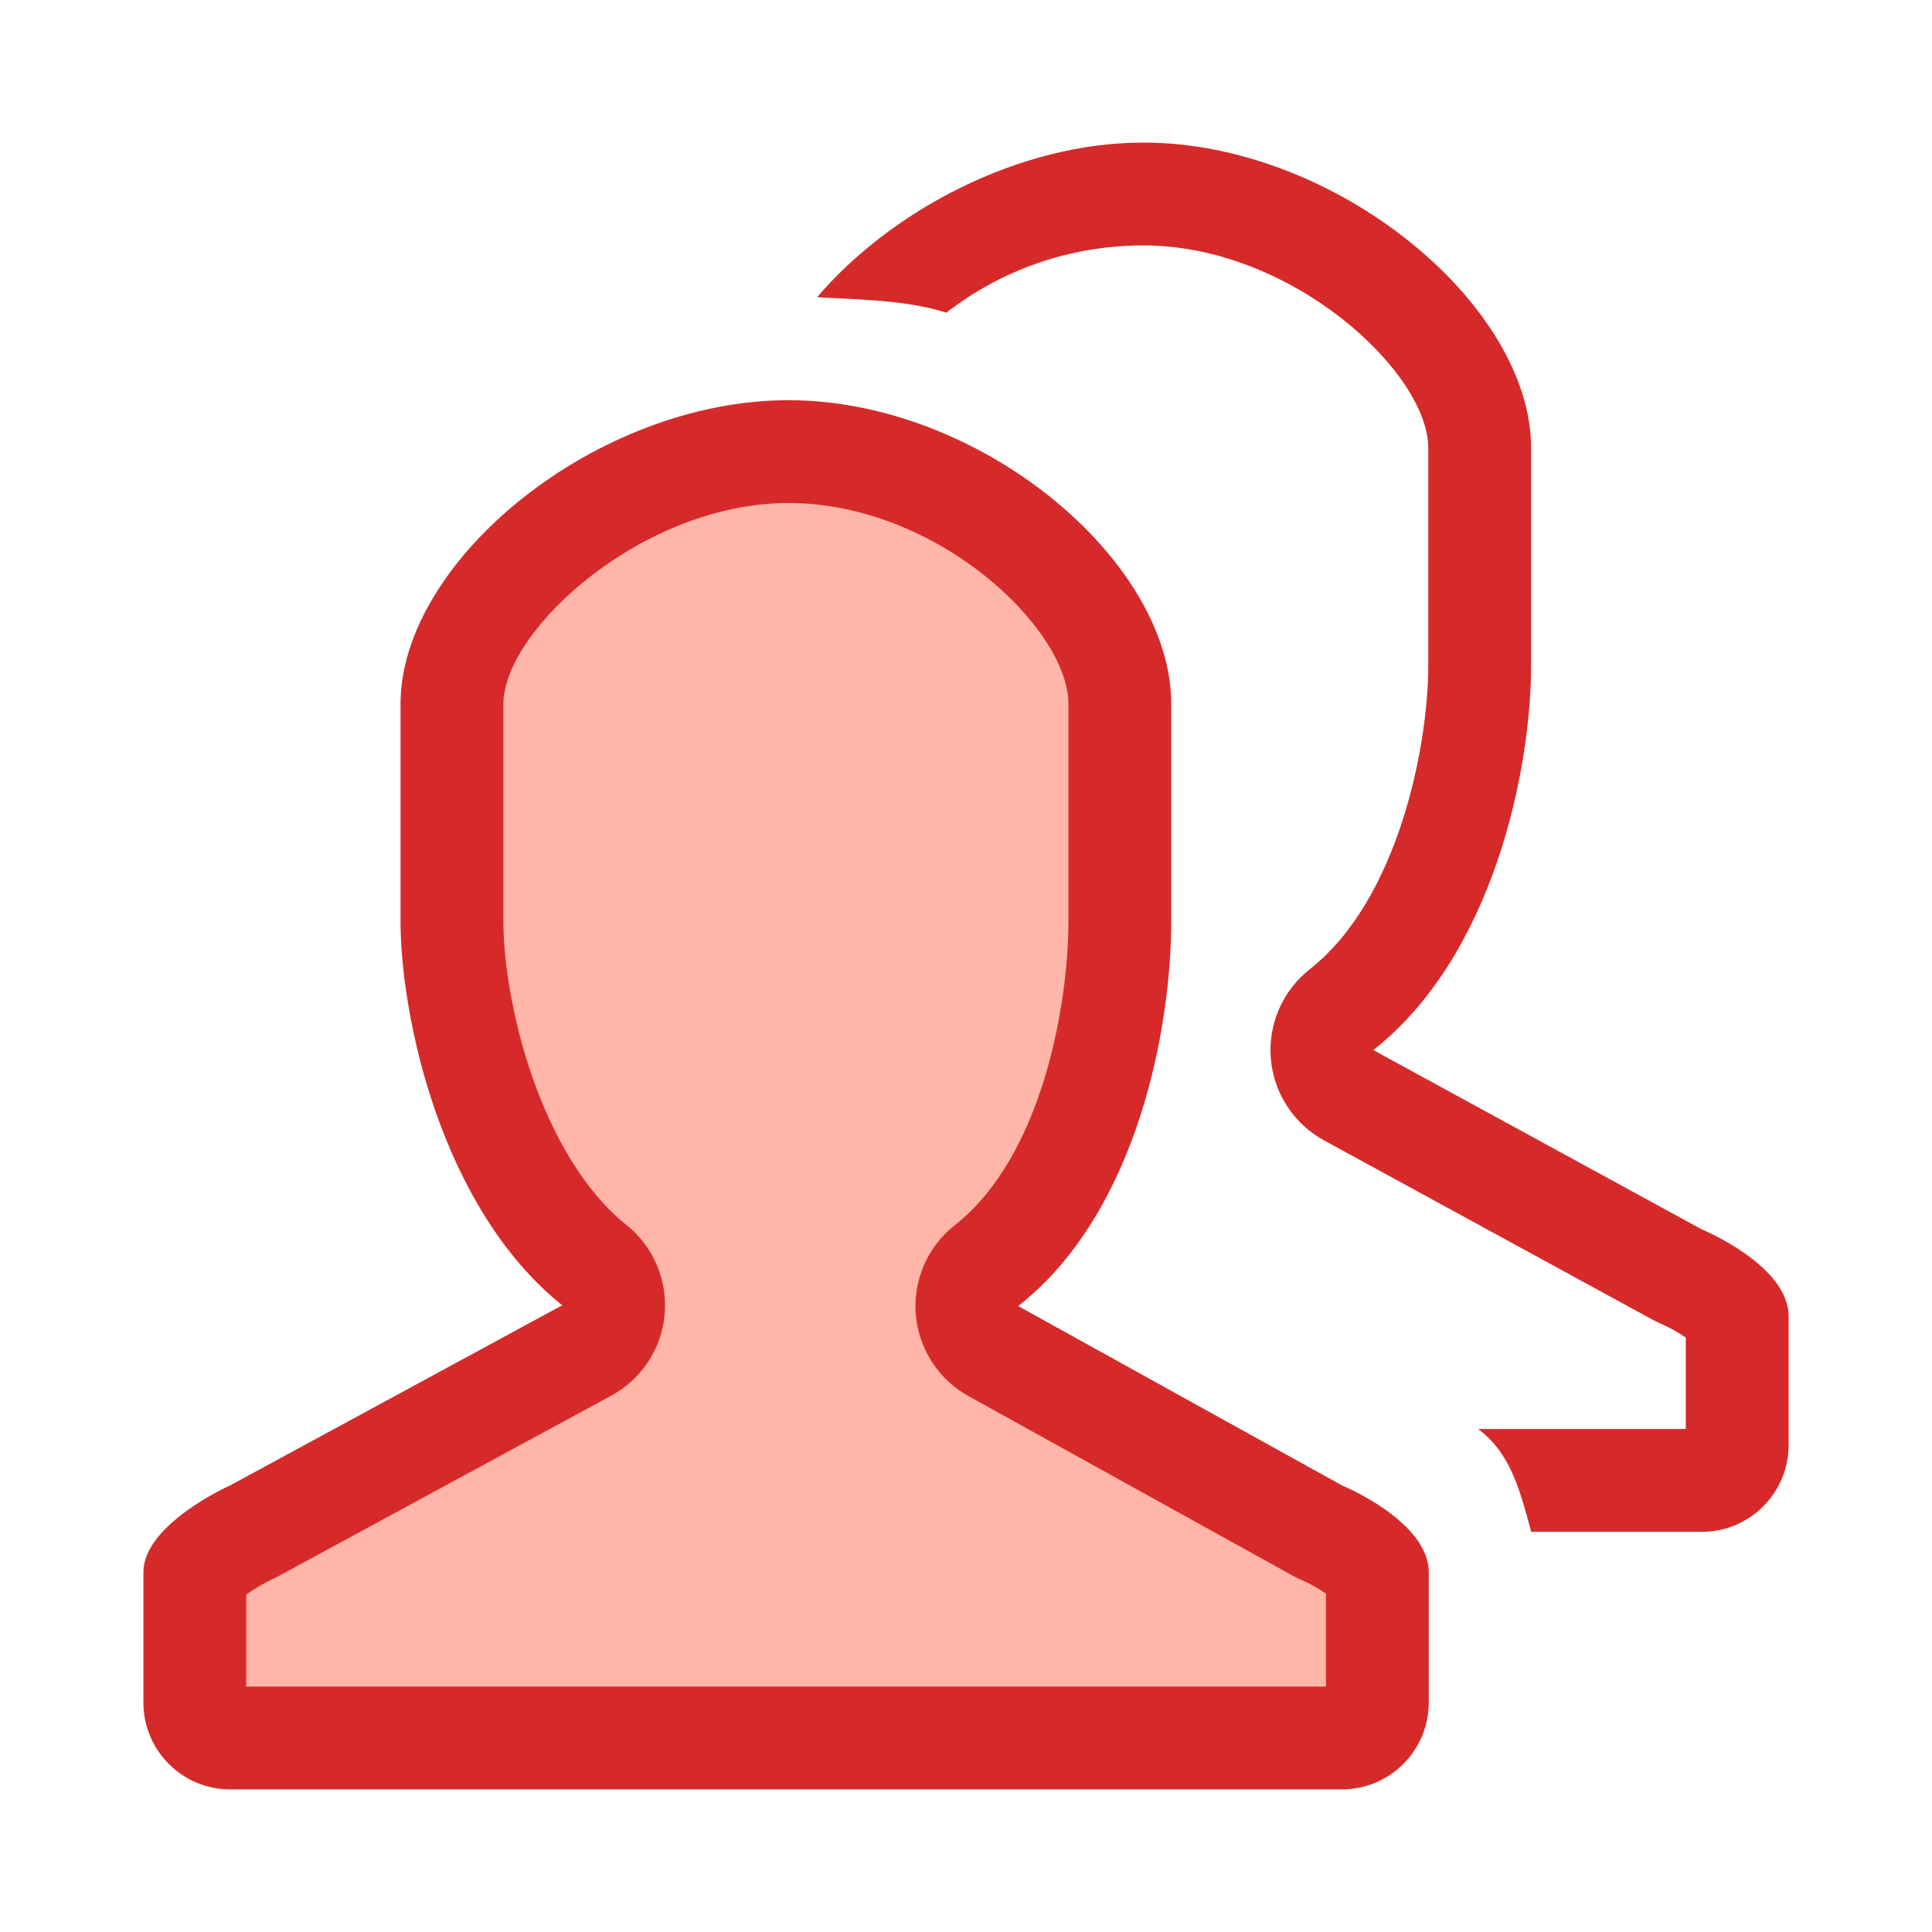
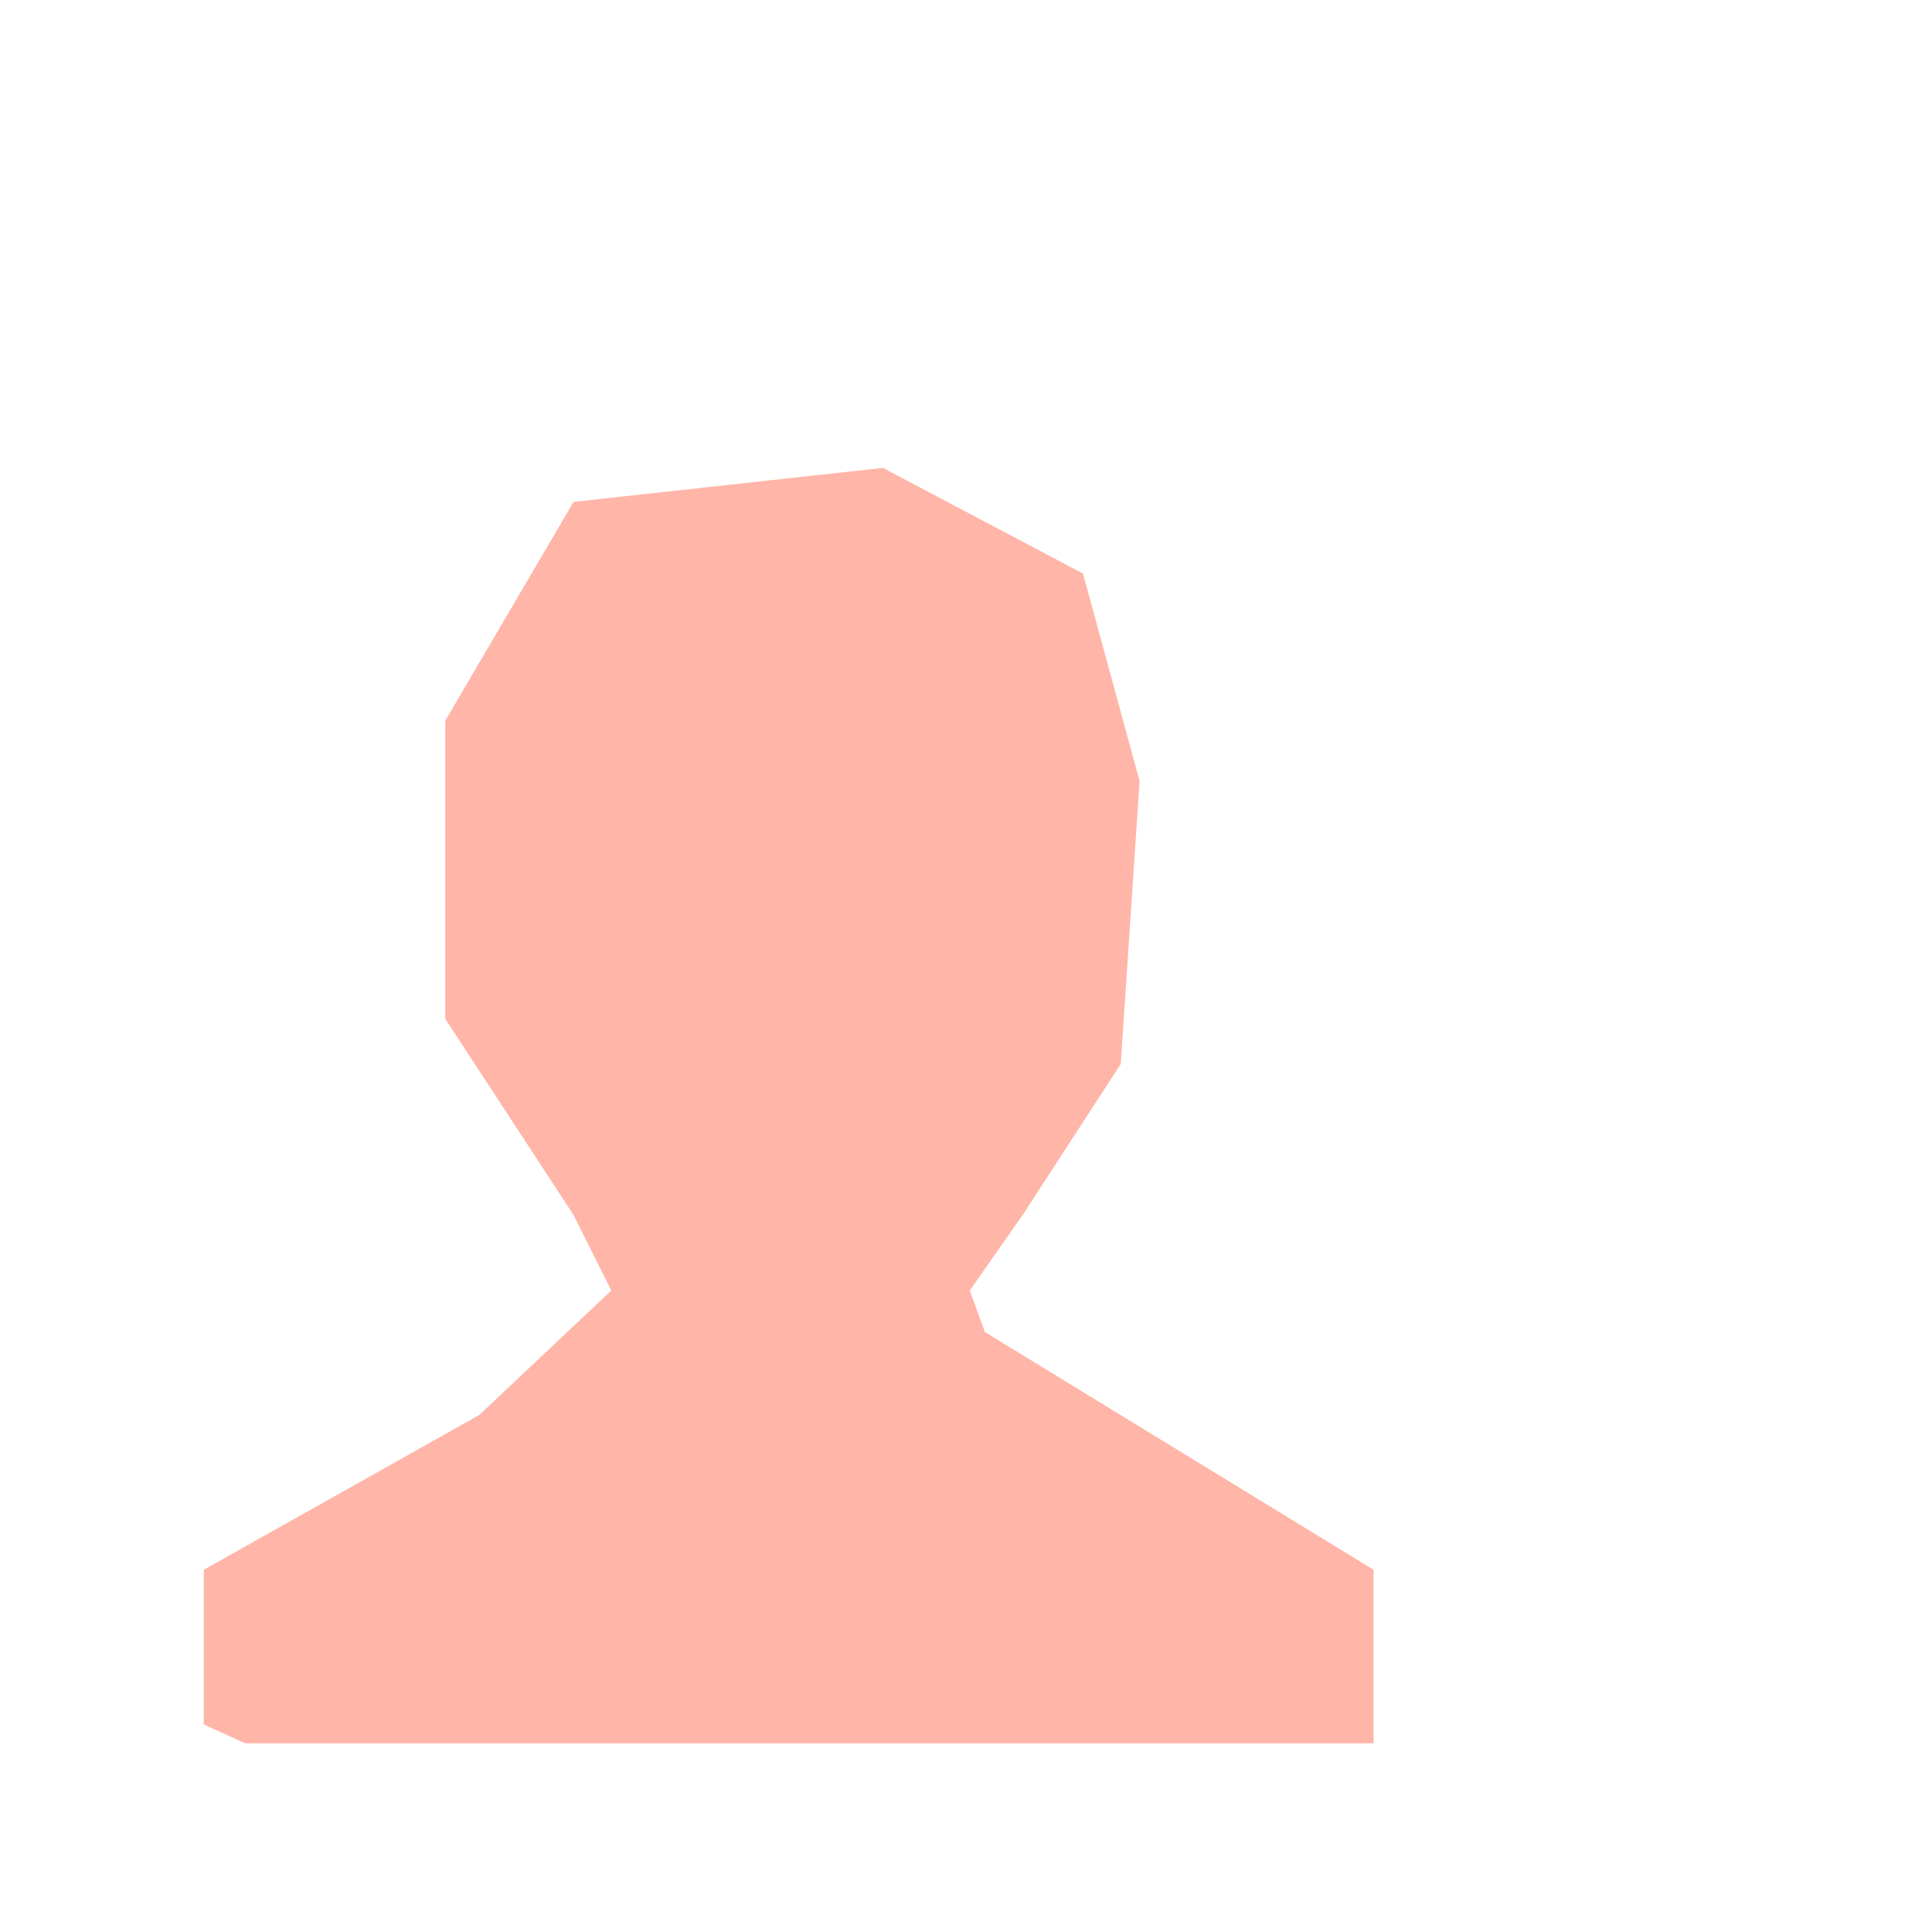
<svg xmlns="http://www.w3.org/2000/svg" width="256" height="256" viewBox="0 0 256 256" fill="none">
  <path d="M182 231H32.5L27 228.5V208L63.5 187.5L81 171L76 161L59 135V95.5L76 66.5L117 62L143.5 76L151 103.5L148.5 141L135.5 161L128.5 171L130.5 176.5L182 208V231Z" fill="#FFB5A7" />
-   <path d="M177.816 196.823L134.925 173.064C150.866 160.522 155.196 135.875 155.196 122.055V93.29C155.196 74.242 129.887 53.028 104.466 53.028C79.052 53.028 53.073 74.245 53.073 93.29V122.055C53.073 134.621 58.39 160.042 74.495 172.955L30.496 196.823C30.496 196.823 19 201.946 19 208.333V225.595C19 231.948 24.157 237.105 30.496 237.105H177.816C184.162 237.105 189.319 231.948 189.319 225.595V208.333C189.319 201.561 177.816 196.823 177.816 196.823L177.816 196.823ZM175.695 223.48H32.625V211.3C33.603 210.588 34.969 209.764 36.045 209.27C36.365 209.123 36.685 208.97 36.989 208.796L80.991 184.932C85.003 182.755 87.663 178.719 88.069 174.175C88.474 169.631 86.577 165.179 83.021 162.325C71.596 153.165 66.701 132.878 66.701 122.056V93.29C66.701 83.504 85.15 66.653 104.47 66.653C124.148 66.653 141.574 83.273 141.574 93.29V122.056C141.574 132.728 138.26 153.104 126.505 162.352C124.733 163.747 123.334 165.56 122.435 167.628C121.535 169.696 121.161 171.955 121.348 174.202C121.537 176.449 122.281 178.613 123.511 180.502C124.741 182.391 126.421 183.946 128.399 185.028L171.29 208.786C171.669 208.994 172.149 209.219 172.547 209.393C173.552 209.818 174.788 210.53 175.695 211.157V223.48ZM225.498 162.9L181.969 139.142C197.91 126.6 202.88 101.952 202.88 88.133V59.367C202.88 40.319 176.934 18.891 151.514 18.891C134.993 18.891 118.102 27.873 108.271 39.376C113.878 39.723 120.06 39.73 125.401 41.433C132.578 35.844 141.659 32.519 151.514 32.519C171.191 32.519 189.255 49.349 189.255 59.371V88.136C189.255 98.808 185.303 119.184 173.549 128.432C171.777 129.828 170.378 131.64 169.478 133.708C168.578 135.776 168.205 138.035 168.392 140.283C168.581 142.529 169.324 144.693 170.555 146.582C171.785 148.471 173.464 150.026 175.442 151.108L218.971 174.866C219.349 175.074 219.83 175.299 220.228 175.473C221.233 175.898 222.469 176.61 223.375 177.237V189.353H195.873C200.025 192.487 201.282 196.97 202.894 202.978H225.501C231.847 202.978 237.003 197.821 237.003 191.468V174.417C237 167.638 225.497 162.9 225.497 162.9L225.498 162.9Z" fill="#D62A2A" />
</svg>